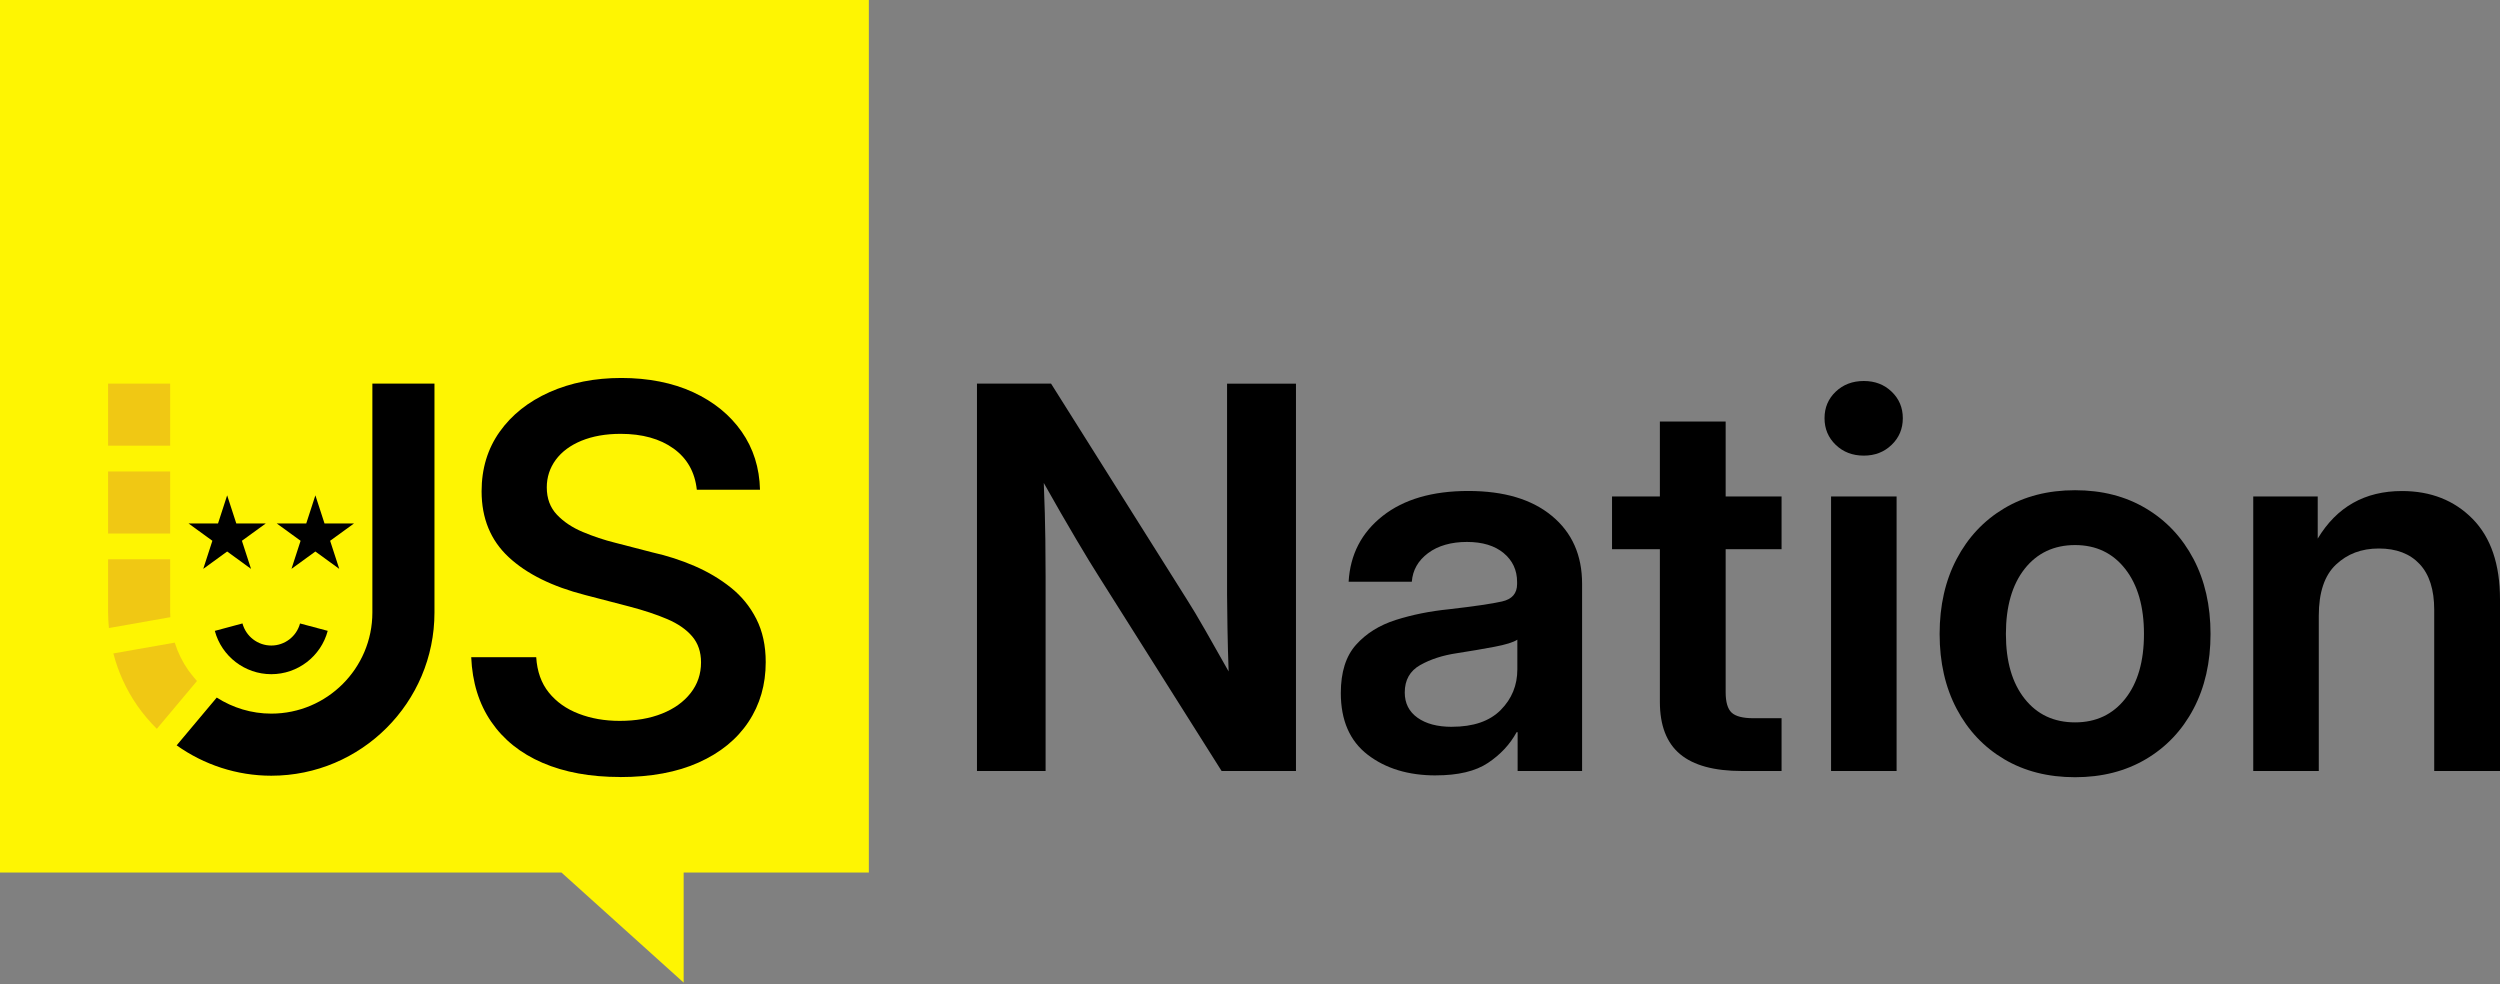
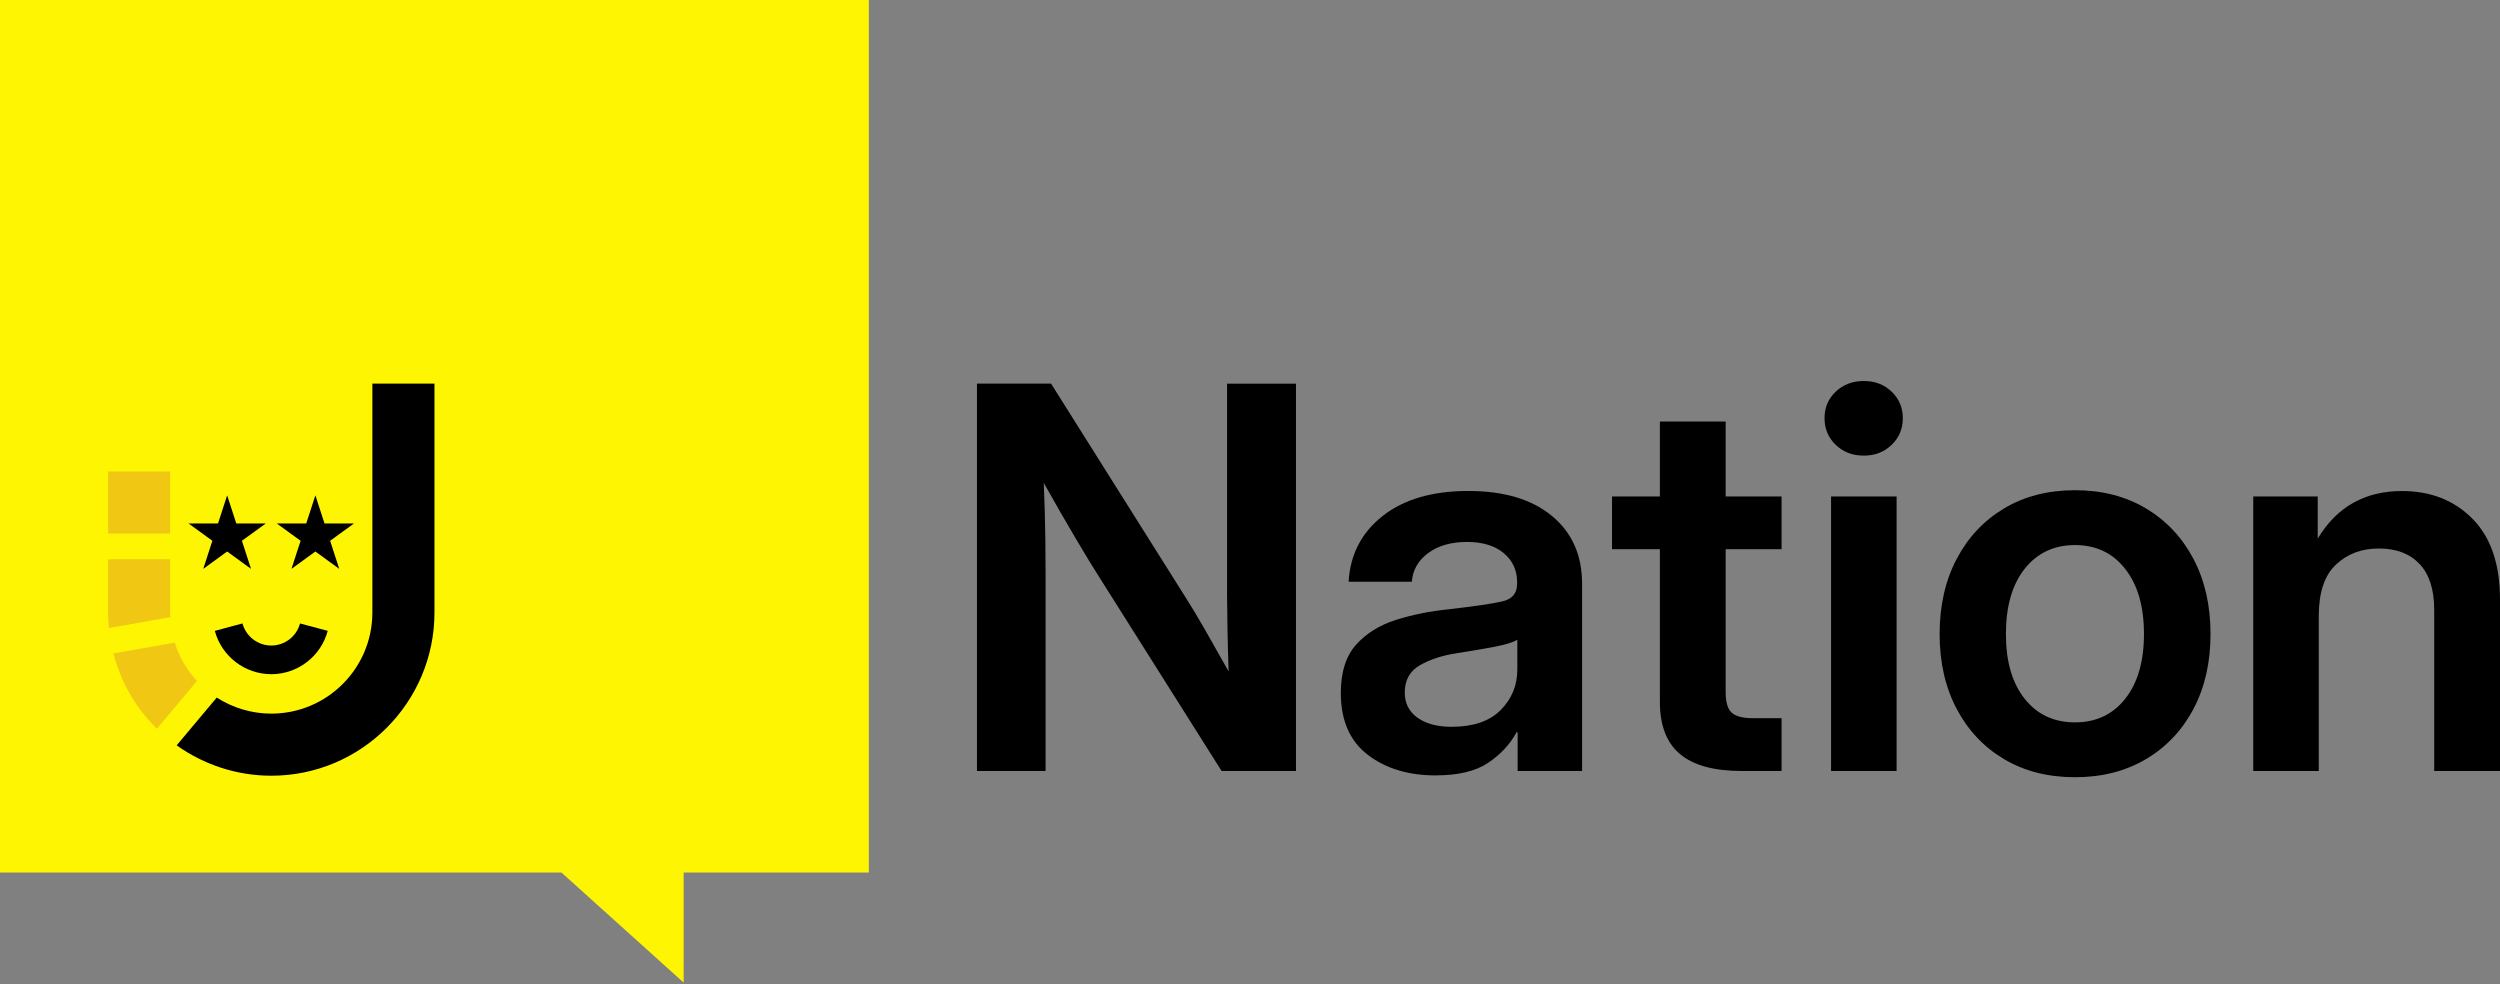
<svg xmlns="http://www.w3.org/2000/svg" width="800" height="315" viewBox="0 0 800 315" fill="none">
  <rect x="0" y="0" width="800" height="315" fill="#808080" stroke="none" />
  <path d="M312.63 246.72V122.76H336.34L379.85 191.9C381.35 194.23 383.32 197.53 385.76 201.8C388.2 206.07 390.67 210.43 393.16 214.86C392.99 210.2 392.87 205.56 392.79 200.93C392.71 196.3 392.66 192.76 392.66 190.32V122.77H414.71V246.73H390.92L351.65 184.5C349.87 181.73 347.43 177.72 344.33 172.48C341.22 167.24 337.78 161.26 334.01 154.55C334.29 161.43 334.45 167.45 334.51 172.6C334.56 177.76 334.59 181.7 334.59 184.41V246.72H312.63Z" fill="black" />
  <path d="M459.43 248.13C450.67 248.13 443.41 245.93 437.67 241.52C431.93 237.11 429.06 230.52 429.06 221.76C429.06 215.1 430.68 209.96 433.93 206.33C437.17 202.7 441.42 200.05 446.66 198.38C451.9 196.72 457.54 195.58 463.59 194.97C471.74 194.03 477.43 193.2 480.64 192.47C483.86 191.75 485.47 189.89 485.47 186.9V186.23C485.47 182.46 484.04 179.38 481.19 177C478.33 174.62 474.41 173.42 469.42 173.42C464.43 173.42 460.17 174.61 456.98 177C453.79 179.39 452.06 182.44 451.78 186.15H431.56C432.06 177.44 435.69 170.43 442.46 165.1C449.22 159.78 458.35 157.11 469.83 157.11C481.31 157.11 490.18 159.77 496.62 165.1C503.06 170.43 506.27 177.66 506.27 186.81V246.71H485.64V234.31H485.31C483.2 238.19 480.15 241.46 476.16 244.13C472.17 246.79 466.59 248.12 459.44 248.12L459.43 248.13ZM464.59 232.57C471.47 232.57 476.68 230.78 480.23 227.2C483.78 223.62 485.55 219.28 485.55 214.18V204.7C484.27 205.53 481.8 206.3 478.14 206.99C474.48 207.68 470.49 208.36 466.16 209.03C461.67 209.7 457.77 210.96 454.47 212.82C451.17 214.68 449.52 217.6 449.52 221.6C449.52 225.04 450.88 227.73 453.6 229.67C456.32 231.61 459.98 232.58 464.58 232.58L464.59 232.57Z" fill="black" />
  <path d="M570.1 158.86V175.75H552.21V221.51C552.21 224.67 552.85 226.85 554.12 228.04C555.4 229.23 557.72 229.83 561.11 229.83H570.1V246.72H557.45C548.52 246.72 541.91 244.92 537.61 241.31C533.31 237.71 531.16 232.13 531.16 224.59V175.75H515.85V158.86H531.16V134.9H552.21V158.86H570.1Z" fill="black" />
  <path d="M596.42 145.8C592.81 145.8 589.82 144.65 587.43 142.35C585.04 140.05 583.85 137.21 583.85 133.82C583.85 130.43 585.04 127.61 587.43 125.33C589.81 123.06 592.81 121.92 596.42 121.92C600.03 121.92 602.94 123.06 605.32 125.33C607.7 127.61 608.9 130.43 608.9 133.82C608.9 137.21 607.71 140.05 605.32 142.35C602.94 144.65 599.97 145.8 596.42 145.8ZM585.94 246.72V158.87H606.91V246.72H585.94Z" fill="black" />
  <path d="M664.02 248.71C655.37 248.71 647.8 246.78 641.31 242.93C634.82 239.08 629.76 233.71 626.13 226.83C622.5 219.95 620.68 211.97 620.68 202.87C620.68 193.77 622.5 185.77 626.13 178.87C629.76 171.96 634.82 166.57 641.31 162.69C647.8 158.81 655.37 156.87 664.02 156.87C672.67 156.87 680.17 158.81 686.69 162.69C693.21 166.57 698.28 171.97 701.92 178.87C705.55 185.78 707.37 193.78 707.37 202.87C707.37 211.96 705.55 219.95 701.92 226.83C698.29 233.71 693.21 239.07 686.69 242.93C680.17 246.78 672.62 248.71 664.02 248.71ZM664.02 231.16C670.73 231.16 676.08 228.64 680.08 223.59C684.07 218.54 686.07 211.64 686.07 202.87C686.07 194.1 684.07 187.17 680.08 182.07C676.09 176.97 670.73 174.42 664.02 174.42C657.31 174.42 651.87 176.96 647.88 182.03C643.89 187.1 641.89 194.05 641.89 202.87C641.89 211.69 643.89 218.54 647.88 223.59C651.87 228.64 657.25 231.16 664.02 231.16Z" fill="black" />
  <path d="M742.01 197.05V246.72H721.04V158.87H741.67V172.35C747.77 162.2 756.76 157.13 768.63 157.13C777.84 157.13 785.37 160.1 791.22 166.03C797.07 171.97 800 180.56 800 191.82V246.73H778.95V195.15C778.95 188.72 777.4 183.84 774.29 180.51C771.18 177.18 766.83 175.52 761.23 175.52C755.63 175.52 751.16 177.24 747.5 180.68C743.84 184.12 742.01 189.58 742.01 197.07V197.05Z" fill="black" />
  <path d="M0 0V279.22H179.68L218.77 314.44V279.22H278.03V0H0Z" fill="#FEF502" />
-   <path d="M198.46 248.64C188.92 248.64 180.64 247.13 173.63 244.11C166.61 241.09 161.14 236.71 157.2 230.97C153.26 225.23 151.13 218.34 150.79 210.3H171.59C171.87 214.85 173.21 218.62 175.62 221.61C178.03 224.6 181.22 226.87 185.19 228.39C189.15 229.92 193.52 230.68 198.29 230.68C203.45 230.68 207.97 229.9 211.85 228.35C215.73 226.8 218.78 224.61 221 221.78C223.22 218.95 224.33 215.68 224.33 211.96C224.33 208.63 223.39 205.86 221.5 203.64C219.61 201.42 216.95 199.58 213.51 198.11C210.07 196.64 206.02 195.3 201.36 194.08L187.3 190.42C176.71 187.7 168.53 183.65 162.76 178.27C156.99 172.89 154.11 165.87 154.11 157.22C154.11 149.95 156.04 143.6 159.89 138.17C163.74 132.74 169.07 128.51 175.86 125.48C182.65 122.46 190.32 120.95 198.86 120.95C207.4 120.95 215.29 122.48 221.86 125.53C228.43 128.58 233.59 132.78 237.33 138.13C241.07 143.48 243.03 149.68 243.2 156.72H222.98C222.37 151.06 219.89 146.67 215.53 143.53C211.18 140.4 205.53 138.83 198.6 138.83C193.83 138.83 189.66 139.57 186.08 141.03C182.5 142.5 179.76 144.54 177.84 147.14C175.93 149.75 174.97 152.69 174.97 155.96C174.97 159.51 176.05 162.42 178.21 164.7C180.37 166.98 183.13 168.82 186.49 170.23C189.85 171.64 193.3 172.8 196.85 173.68L208.75 176.76C213.46 177.81 217.97 179.27 222.27 181.13C226.57 182.99 230.44 185.29 233.88 188.04C237.32 190.79 240.04 194.13 242.03 198.07C244.03 202.01 245.03 206.61 245.03 211.88C245.03 219.09 243.19 225.47 239.5 231.02C235.81 236.57 230.5 240.89 223.57 244C216.64 247.11 208.26 248.66 198.44 248.66L198.46 248.64Z" fill="black" />
  <path d="M119.16 122.76V196.01C119.16 213.85 104.65 228.36 86.81 228.36C80.54 228.36 74.51 226.52 69.36 223.22L56.53 238.51C65.27 244.73 75.82 248.23 86.81 248.23C115.6 248.23 139.03 224.81 139.03 196.01V122.76H119.17H119.16Z" fill="black" />
-   <path d="M54.45 122.76H34.59V142.62H54.45V122.76Z" fill="#F0C814" />
  <path d="M54.45 150.87H34.59V170.73H54.45V150.87Z" fill="#F0C814" />
  <path d="M54.51 197.51C54.49 197.01 54.45 196.51 54.45 196V178.97H34.59V196C34.59 197.67 34.7 199.33 34.85 200.97L54.51 197.5V197.51Z" fill="#F0C814" />
  <path d="M55.91 205.64L36.28 209.1C37.82 215.06 40.39 220.72 43.97 225.86C45.83 228.52 47.92 230.98 50.19 233.22L63.03 217.92C62.04 216.85 60.26 214.49 60.26 214.49C58.35 211.75 56.89 208.77 55.92 205.64H55.91Z" fill="#F0C814" />
  <path d="M86.81 215.74C78.37 215.74 70.93 210.04 68.74 201.88L77.59 199.5C78.71 203.66 82.5 206.57 86.81 206.57C91.12 206.57 94.9 203.66 96.01 199.51L104.87 201.87C102.69 210.04 95.27 215.74 86.81 215.74Z" fill="black" />
  <path d="M100.921 158.51L103.841 167.5H113.291L105.641 173.05L108.561 182.04L100.921 176.48L93.271 182.04L96.191 173.05L88.551 167.5H98.001L100.921 158.51Z" fill="black" />
  <path d="M72.69 158.51L75.61 167.5H85.06L77.41 173.05L80.33 182.04L72.69 176.48L65.04 182.04L67.96 173.05L60.32 167.5H69.77L72.69 158.51Z" fill="black" />
</svg>